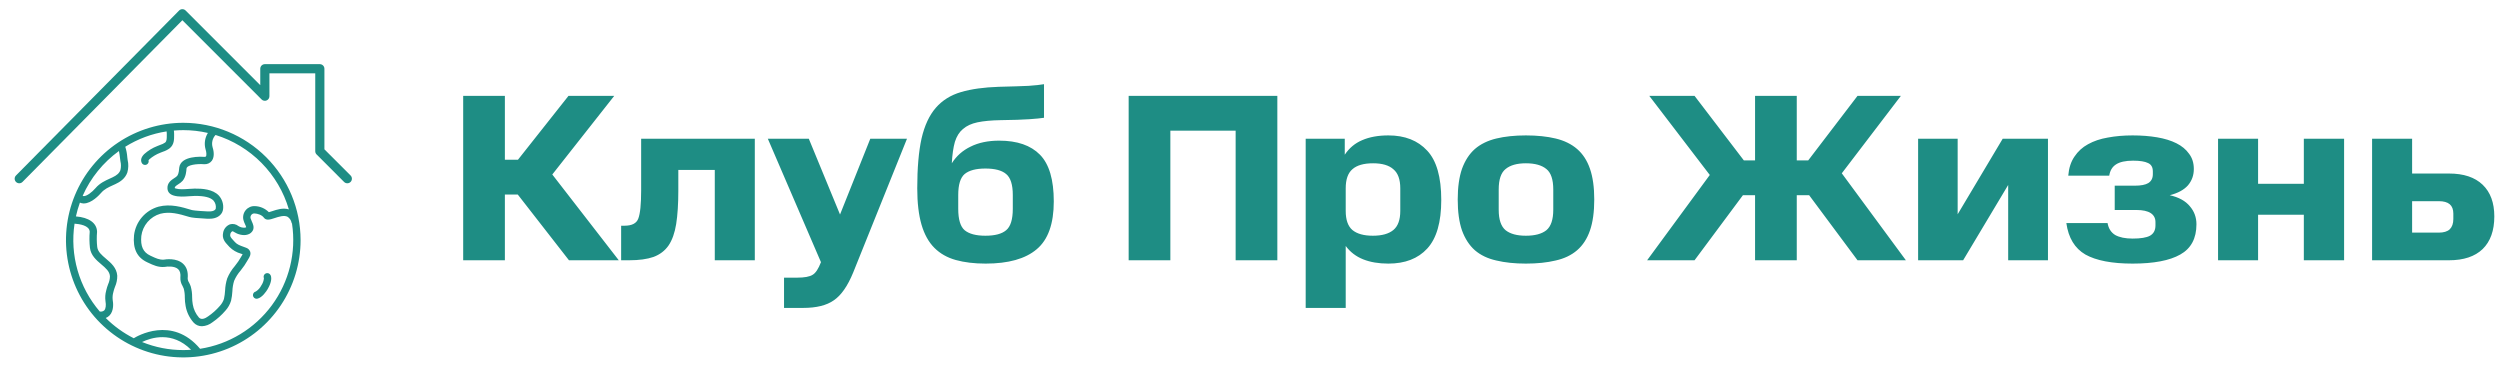
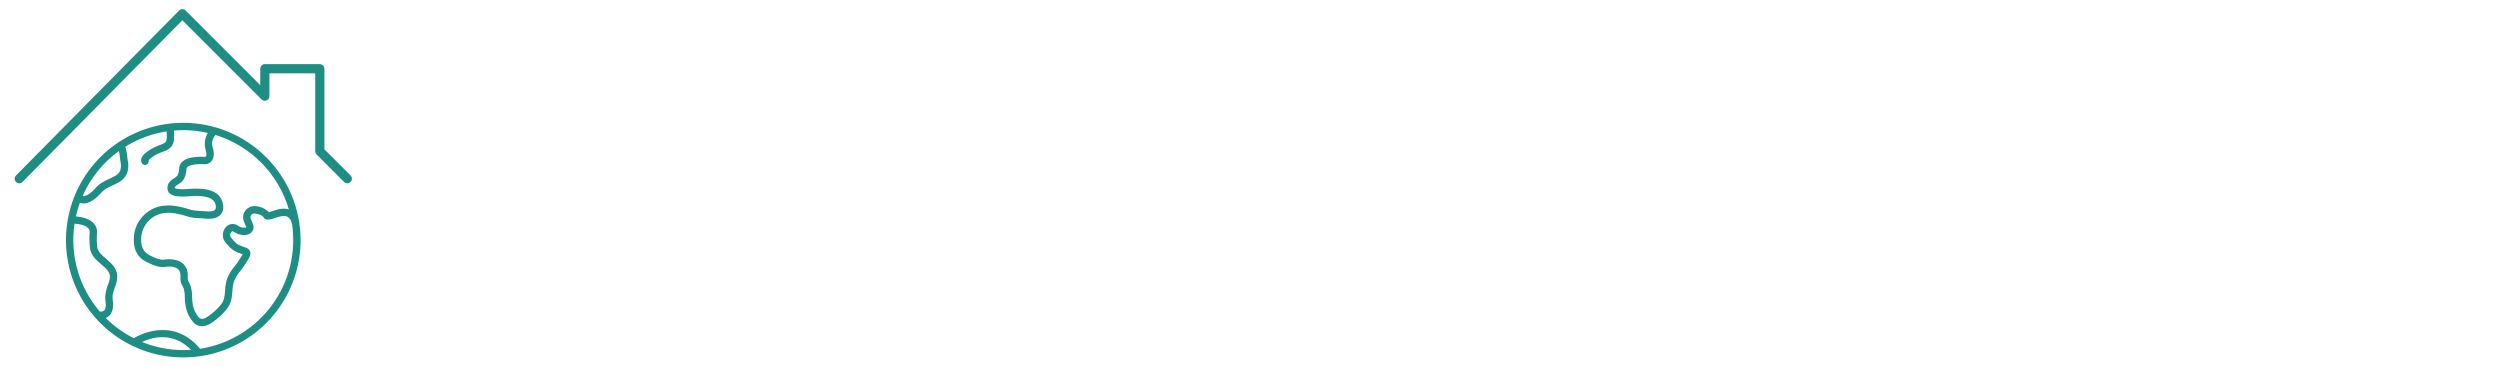
<svg xmlns="http://www.w3.org/2000/svg" width="1364" height="200" viewBox="0 0 1364 200" fill="none">
  <path d="M100 67C87.342 67 74.968 70.754 64.444 77.786C53.919 84.818 45.716 94.814 40.872 106.508C36.028 118.203 34.76 131.071 37.23 143.486C39.699 155.901 45.795 167.304 54.745 176.255C63.696 185.205 75.1 191.301 87.514 193.77C99.929 196.24 112.797 194.972 124.492 190.128C136.186 185.284 146.182 177.081 153.214 166.556C160.246 156.032 164 143.658 164 131C163.981 114.032 157.232 97.764 145.234 85.766C133.236 73.768 116.968 67.019 100 67ZM157.603 114.25C154.493 113.23 151.082 114.357 148.515 115.209C147.927 115.404 147.18 115.652 146.689 115.77C144.671 113.745 141.96 112.562 139.104 112.458C138.159 112.401 137.215 112.567 136.346 112.941C135.478 113.316 134.709 113.889 134.103 114.615C133.484 115.341 133.043 116.202 132.817 117.129C132.591 118.056 132.585 119.023 132.8 119.953C133.018 120.788 133.322 121.598 133.706 122.371C133.964 122.881 134.172 123.415 134.326 123.966C134.166 124.06 133.995 124.136 133.817 124.192C132.519 124.343 131.209 124.044 130.105 123.343C129.467 122.825 128.714 122.468 127.909 122.302C127.103 122.136 126.27 122.167 125.479 122.392C124.51 122.767 123.655 123.388 122.999 124.193C122.342 124.999 121.907 125.962 121.735 126.987C121.028 130.277 122.859 132.23 124.476 133.953C124.728 134.222 124.989 134.5 125.25 134.793C126.979 136.509 129.121 137.75 131.47 138.398C131.775 138.509 132.081 138.619 132.385 138.733C132.28 138.916 132.17 139.095 132.101 139.207C131.852 139.612 131.607 140.028 131.361 140.446C130.926 141.184 130.476 141.947 130.018 142.619C129.438 143.475 128.792 144.301 128.109 145.176C126.377 147.171 124.98 149.434 123.973 151.877C123.284 154.038 122.891 156.282 122.805 158.547C122.724 160.082 122.518 161.608 122.188 163.109C121.719 164.53 120.947 165.833 119.926 166.928C118.055 169.085 115.914 170.992 113.557 172.603C112.041 173.705 109.946 174.718 108.561 173.279C106.793 171.249 105.623 168.768 105.181 166.112C104.948 164.799 104.83 163.469 104.827 162.137C104.852 160.144 104.593 158.157 104.058 156.237C103.813 155.535 103.512 154.855 103.158 154.202C102.693 153.514 102.429 152.71 102.396 151.88C102.739 148.397 101.877 145.694 99.834 143.846C96.259 140.61 90.359 141.484 89.361 141.66C87.011 141.82 85.062 140.908 82.615 139.757L82.002 139.469C78.072 137.636 76.562 134.328 77.107 128.746C77.468 125.927 78.647 123.275 80.499 121.119C82.35 118.963 84.793 117.397 87.525 116.615C92.571 115.322 97.452 116.586 103.309 118.372C104.614 118.771 107.564 119.066 112.875 119.331L113.184 119.346C116.145 119.499 118.416 118.871 119.951 117.477C120.958 116.603 121.591 115.375 121.72 114.048C121.881 112.728 121.757 111.388 121.356 110.12C120.956 108.851 120.288 107.683 119.397 106.695C116.103 103.196 110.276 102.853 106.174 102.9C105.103 102.912 103.976 102.996 102.887 103.077C100.43 103.259 97.89 103.448 95.881 102.844C95.699 102.796 95.524 102.727 95.358 102.638C95.295 101.969 95.64 101.591 97.287 100.52C98.152 100.012 98.94 99.384 99.629 98.655C101.492 96.502 101.687 93.167 101.751 92.071L101.756 92.002L101.762 91.956C102.013 89.95 107.536 89.284 111.261 89.587C111.341 89.594 111.423 89.595 111.503 89.595C112.288 89.641 113.073 89.492 113.787 89.16C114.5 88.829 115.121 88.326 115.593 87.697C117.408 85.195 116.319 81.35 116 80.377C115.66 79.212 115.628 77.978 115.908 76.797C116.188 75.615 116.769 74.527 117.595 73.637C127.099 76.577 135.726 81.825 142.707 88.912C149.689 95.998 154.806 104.704 157.603 114.25ZM64.896 82.386C65.174 83.593 65.378 85.389 65.471 86.215C65.548 86.902 65.616 87.494 65.686 87.897C66.09 89.505 66.094 91.188 65.696 92.798C65.119 94.44 63.805 95.638 61.301 96.803C60.887 96.997 60.474 97.183 60.065 97.369C57.307 98.618 54.455 99.909 52.103 102.661C50.239 104.841 47.327 107.078 45.653 106.999C45.458 106.994 45.266 106.939 45.098 106.839C49.419 97.081 56.25 88.643 64.896 82.386ZM40.672 122.037C43.261 122.203 48.741 122.961 48.953 126.396C48.709 129.318 48.747 132.258 49.066 135.173C49.55 139.365 52.581 141.94 55.255 144.212C57.688 146.278 59.788 148.063 59.986 150.701C59.962 152.22 59.624 153.717 58.993 155.1C58.584 156.144 58.25 157.215 57.992 158.307L57.945 158.525C57.422 160.393 57.285 162.348 57.543 164.27C57.953 166.532 57.699 168.475 56.88 169.343C56.544 169.623 56.149 169.824 55.725 169.931C55.301 170.039 54.858 170.05 54.429 169.964C48.827 163.433 44.698 155.771 42.324 147.501C39.95 139.23 39.386 130.545 40.672 122.037ZM77.5 186.606C82.393 184.238 93.917 180.495 104.247 190.833C102.843 190.932 101.43 191 100 191C92.286 191.004 84.645 189.512 77.5 186.606ZM109.172 190.299C93.807 171.986 74.472 183.605 72.982 184.547C67.336 181.689 62.174 177.96 57.688 173.496C58.481 173.185 59.197 172.706 59.787 172.09C62.241 169.493 61.787 165.257 61.478 163.557C61.331 162.147 61.459 160.723 61.856 159.363L61.904 159.142C62.124 158.234 62.407 157.342 62.75 156.473C63.596 154.562 64.013 152.49 63.975 150.4C63.652 146.097 60.567 143.476 57.845 141.164C55.429 139.111 53.343 137.339 53.04 134.715C52.746 132.017 52.716 129.297 52.95 126.594C52.957 126.518 52.959 126.443 52.956 126.367C52.806 121.682 48.523 118.638 41.417 118.078C41.975 115.526 42.702 113.013 43.591 110.556C44.196 110.824 44.846 110.973 45.507 110.996C45.577 110.999 45.647 111 45.717 111C50.013 111 54.314 106.231 55.144 105.26C56.917 103.185 59.141 102.178 61.715 101.012C62.137 100.821 62.563 100.629 62.989 100.429C65.178 99.411 68.231 97.649 69.47 94.125C70.116 91.875 70.17 89.497 69.628 87.22C69.569 86.873 69.513 86.362 69.446 85.769C69.317 83.829 68.946 81.912 68.342 80.064C75.211 75.769 82.884 72.92 90.891 71.691C90.986 72.307 91.022 72.931 90.998 73.555L90.997 73.909C91.009 75.791 90.951 77.078 90.07 77.785C89.261 78.339 88.371 78.766 87.433 79.051C86.884 79.254 86.338 79.457 85.815 79.689C83.206 80.707 80.8 82.183 78.711 84.048C77.072 85.674 76.603 87.285 77.315 88.835C77.526 89.295 77.903 89.657 78.371 89.85C78.839 90.043 79.363 90.05 79.837 89.872C80.31 89.694 80.698 89.343 80.924 88.89C81.148 88.436 81.193 87.915 81.049 87.43C81.193 87.235 81.353 87.053 81.529 86.886C83.282 85.376 85.282 84.177 87.441 83.344C87.886 83.146 88.351 82.976 88.818 82.804C90.165 82.381 91.434 81.739 92.573 80.905C95.029 78.933 95.011 76.014 94.997 73.881L94.998 73.584C95.018 72.799 94.973 72.013 94.863 71.235C96.558 71.091 98.268 71 100 71C104.517 71.003 109.019 71.517 113.42 72.532C112.605 73.842 112.071 75.305 111.849 76.832C111.627 78.358 111.724 79.914 112.132 81.401C112.146 81.457 112.163 81.516 112.181 81.57C112.618 82.871 112.797 84.743 112.355 85.348C112.236 85.511 111.953 85.594 111.514 85.595C109.862 85.466 98.621 84.834 97.793 91.46L97.801 91.461C97.779 91.586 97.765 91.712 97.758 91.838C97.609 94.379 97.049 95.524 96.606 96.037C96.151 96.471 95.648 96.85 95.106 97.167C93.493 98.216 91.057 99.801 91.379 103.04C91.558 104.836 92.685 106.058 94.728 106.674C97.447 107.492 100.496 107.266 103.184 107.066C104.259 106.986 105.274 106.91 106.219 106.9C111.444 106.838 114.822 107.67 116.486 109.438C116.99 110.023 117.361 110.71 117.576 111.452C117.791 112.194 117.844 112.973 117.732 113.737C117.706 113.924 117.363 115.559 113.392 115.351L113.074 115.336C106.824 115.025 105.006 114.708 104.477 114.546C99.392 112.996 93.062 111.067 86.533 112.74C83.001 113.718 79.84 115.726 77.452 118.507C75.065 121.288 73.559 124.717 73.127 128.356C72.412 135.684 74.762 140.504 80.31 143.094L80.912 143.376C83.689 144.683 86.314 145.917 89.778 145.64C89.855 145.634 89.931 145.623 90.006 145.608C91.34 145.348 95.224 145.059 97.157 146.818C98.218 147.783 98.63 149.311 98.416 151.488C98.344 153.085 98.756 154.666 99.598 156.025C99.853 156.489 100.072 156.972 100.252 157.47C100.663 159.036 100.857 160.651 100.829 162.271C100.837 163.839 100.984 165.403 101.269 166.945C101.86 170.333 103.387 173.487 105.679 176.051C106.252 176.669 106.948 177.16 107.721 177.494C108.495 177.829 109.329 177.999 110.172 177.994C112.264 177.897 114.272 177.142 115.91 175.837C118.557 174.022 120.955 171.87 123.044 169.434C124.433 167.894 125.465 166.067 126.068 164.083C126.454 162.369 126.696 160.626 126.791 158.873C126.857 156.96 127.175 155.064 127.735 153.234C128.609 151.195 129.799 149.307 131.261 147.639C131.955 146.75 132.673 145.832 133.328 144.866C133.857 144.089 134.339 143.27 134.807 142.478C135.041 142.08 135.274 141.684 135.51 141.299C136.144 140.268 137.012 138.854 136.488 137.291C136.307 136.796 136.015 136.349 135.636 135.984C135.257 135.619 134.799 135.345 134.298 135.183C133.813 134.992 133.319 134.813 132.827 134.636C130.962 133.963 129.352 133.382 128.235 132.131C127.951 131.812 127.668 131.509 127.394 131.217C125.787 129.503 125.405 128.947 125.646 127.827C125.691 127.483 125.816 127.156 126.01 126.869C126.205 126.583 126.464 126.347 126.767 126.179C126.905 126.134 127.133 126.159 127.857 126.651C129.402 127.701 132.672 128.808 135.109 127.978C135.74 127.81 136.328 127.508 136.833 127.093C137.338 126.678 137.747 126.159 138.033 125.572C138.778 123.84 137.983 122.102 137.344 120.706C137.08 120.181 136.864 119.633 136.7 119.068C136.625 118.742 136.627 118.403 136.707 118.078C136.786 117.752 136.941 117.45 137.158 117.196C137.365 116.942 137.63 116.742 137.93 116.612C138.231 116.483 138.559 116.428 138.885 116.452C140.653 116.549 142.903 117.292 143.949 118.735C145.239 120.512 147.443 119.779 149.775 119.005C151.976 118.275 154.99 117.275 156.873 118.262C157.444 118.631 157.934 119.112 158.314 119.676C158.694 120.24 158.955 120.875 159.081 121.543C159.138 121.729 159.223 121.905 159.332 122.067C161.694 137.761 157.742 153.752 148.341 166.54C138.941 179.328 124.857 187.871 109.172 190.299Z" fill="#1E8D84" />
-   <path d="M144.903 149.223C144.448 149.458 144.101 149.859 143.932 150.342C143.764 150.826 143.787 151.356 143.998 151.823C143.867 153.229 143.375 154.578 142.571 155.739C141.892 157.089 140.862 158.23 139.589 159.042C139.105 159.144 138.676 159.422 138.385 159.821C138.093 160.221 137.96 160.714 138.011 161.206C138.062 161.698 138.293 162.153 138.66 162.485C139.027 162.816 139.504 163 139.998 163C140.137 163 140.275 162.986 140.411 162.957C143.075 162.398 145.367 158.86 146.007 157.789C146.707 156.614 148.893 152.586 147.598 150.082C147.477 149.848 147.312 149.641 147.111 149.472C146.91 149.302 146.678 149.174 146.428 149.094C146.178 149.015 145.915 148.985 145.653 149.007C145.391 149.029 145.137 149.103 144.903 149.223Z" fill="#1E8D84" />
  <path d="M177 81.466V37.501C177 36.12 175.881 35.001 174.5 35.001H144.5C143.119 35.001 142 36.12 142 37.501V46.466L101.268 5.733C100.292 4.756 98.708 4.756 97.733 5.733L8.733 95.733C7.756 96.71 7.756 98.292 8.733 99.268C9.709 100.245 11.293 100.245 12.268 99.268L99.5 11.036L142.732 54.268C143.447 54.984 144.523 55.197 145.456 54.81C146.391 54.424 147 53.512 147 52.501V40.001H172V82.501C172 83.164 172.263 83.8 172.732 84.269L187.732 99.269C188.22 99.757 188.86 100.001 189.5 100.001C190.14 100.001 190.78 99.757 191.268 99.269C192.245 98.292 192.245 96.71 191.268 95.734L177 81.466Z" fill="#1E8D84" />
-   <path d="M252.71 52.3H275.46V87.14H282.61L310.17 52.3H335.13L301.33 95.2L337.6 142H310.43L282.48 106.12H275.46V142H252.71V52.3ZM338.892 142V123.15H340.712C344.785 123.15 347.299 121.85 348.252 119.25C349.292 116.563 349.812 111.407 349.812 103.78V75.7H411.822V142H389.982V92.73H370.092V104.04C370.092 111.233 369.702 117.3 368.922 122.24C368.142 127.093 366.755 130.993 364.762 133.94C362.769 136.8 360.039 138.88 356.572 140.18C353.105 141.393 348.685 142 343.312 142H338.892ZM427.769 151.49H434.919C438.906 151.49 441.723 150.97 443.369 149.93C445.016 148.977 446.533 146.68 447.919 143.04L418.929 75.7H441.289L458.319 117.04L474.829 75.7H494.849L465.469 148.76C462.436 156.127 458.926 161.153 454.939 163.84C451.039 166.613 445.449 168 438.169 168H427.769V151.49ZM500.452 102.74C500.452 91.733 501.232 82.677 502.792 75.57C504.439 68.463 507.039 62.873 510.592 58.8C514.146 54.727 518.739 51.867 524.372 50.22C530.006 48.573 536.852 47.62 544.912 47.36C552.106 47.187 557.522 47.013 561.162 46.84C564.889 46.58 567.706 46.277 569.612 45.93V64.26C567.966 64.52 565.322 64.78 561.682 65.04C558.042 65.3 552.756 65.473 545.822 65.56C540.882 65.647 536.722 66.037 533.342 66.73C530.049 67.423 527.406 68.637 525.412 70.37C523.419 72.017 521.946 74.357 520.992 77.39C520.126 80.423 519.562 84.323 519.302 89.09C521.816 85.103 525.239 82.07 529.572 79.99C533.906 77.823 539.106 76.74 545.172 76.74C554.966 76.74 562.376 79.297 567.402 84.41C572.429 89.523 574.942 98.017 574.942 109.89C574.942 122.11 571.822 130.82 565.582 136.02C559.429 141.22 550.156 143.82 537.762 143.82C531.609 143.82 526.192 143.17 521.512 141.87C516.832 140.57 512.932 138.36 509.812 135.24C506.692 132.12 504.352 127.917 502.792 122.63C501.232 117.257 500.452 110.627 500.452 102.74ZM552.582 113.92V106.38C552.582 100.747 551.369 96.933 548.942 94.94C546.602 92.947 542.832 91.95 537.632 91.95C532.519 91.95 528.749 92.947 526.322 94.94C523.982 96.933 522.812 100.747 522.812 106.38V113.92C522.812 119.727 523.982 123.627 526.322 125.62C528.749 127.613 532.519 128.61 537.632 128.61C542.832 128.61 546.602 127.613 548.942 125.62C551.369 123.627 552.582 119.727 552.582 113.92ZM615.796 52.3H696.916V142H674.166V71.28H638.546V142H615.796V52.3ZM712.383 75.7H733.703V84.41C736.13 80.77 739.293 78.127 743.193 76.48C747.18 74.747 751.946 73.88 757.493 73.88C766.506 73.88 773.57 76.653 778.683 82.2C783.796 87.66 786.353 96.63 786.353 109.11C786.353 121.243 783.796 130.083 778.683 135.63C773.656 141.09 766.593 143.82 757.493 143.82C752.206 143.82 747.613 143.04 743.713 141.48C739.813 139.92 736.65 137.493 734.223 134.2V168H712.383V75.7ZM763.993 115.09V102.74C763.993 97.887 762.736 94.42 760.223 92.34C757.796 90.173 754.113 89.09 749.173 89.09C744.06 89.09 740.29 90.173 737.863 92.34C735.436 94.42 734.223 97.887 734.223 102.74V115.09C734.223 119.943 735.436 123.41 737.863 125.49C740.376 127.57 744.103 128.61 749.043 128.61C753.983 128.61 757.71 127.57 760.223 125.49C762.736 123.41 763.993 119.943 763.993 115.09ZM795.334 108.85C795.334 102.177 796.114 96.587 797.674 92.08C799.321 87.573 801.661 83.977 804.694 81.29C807.814 78.603 811.714 76.697 816.394 75.57C821.074 74.443 826.447 73.88 832.514 73.88C838.667 73.88 844.084 74.443 848.764 75.57C853.444 76.697 857.344 78.603 860.464 81.29C863.584 83.977 865.924 87.573 867.484 92.08C869.044 96.587 869.824 102.177 869.824 108.85C869.824 115.61 869.044 121.243 867.484 125.75C865.924 130.257 863.584 133.853 860.464 136.54C857.344 139.227 853.444 141.09 848.764 142.13C844.084 143.257 838.667 143.82 832.514 143.82C826.447 143.82 821.074 143.257 816.394 142.13C811.714 141.09 807.814 139.227 804.694 136.54C801.661 133.853 799.321 130.257 797.674 125.75C796.114 121.243 795.334 115.61 795.334 108.85ZM847.464 114.44V103.39C847.464 97.93 846.207 94.203 843.694 92.21C841.181 90.13 837.454 89.09 832.514 89.09C827.661 89.09 823.977 90.13 821.464 92.21C818.951 94.203 817.694 97.93 817.694 103.39V114.44C817.694 119.813 818.951 123.54 821.464 125.62C823.977 127.613 827.661 128.61 832.514 128.61C837.454 128.61 841.181 127.613 843.694 125.62C846.207 123.54 847.464 119.813 847.464 114.44ZM957.563 52.3H980.313V87.53H986.553L1013.46 52.3H1037.12L1004.88 94.55L1039.85 142H1013.46L987.073 106.51H980.313V142H957.563V106.51H950.933L924.543 142H898.673L932.863 95.46L899.843 52.3H924.543L951.453 87.53H957.563V52.3ZM1046.52 75.7H1068.1V116.91L1092.67 75.7H1117.37V142H1095.66V100.92L1071.09 142H1046.52V75.7ZM1127.4 121.72H1149.89C1150.41 124.667 1151.79 126.833 1154.05 128.22C1156.39 129.52 1159.55 130.17 1163.54 130.17C1167.96 130.17 1171.12 129.65 1173.03 128.61C1175.02 127.483 1176.02 125.62 1176.02 123.02V121.2C1176.02 119.033 1175.15 117.387 1173.42 116.26C1171.68 115.133 1169.08 114.57 1165.62 114.57H1153.79V101.31H1164.71C1168.09 101.31 1170.56 100.833 1172.12 99.88C1173.76 98.84 1174.59 97.237 1174.59 95.07V93.51C1174.59 91.257 1173.72 89.74 1171.99 88.96C1170.25 88.093 1167.52 87.66 1163.8 87.66C1159.64 87.66 1156.52 88.353 1154.44 89.74C1152.44 91.04 1151.23 93.077 1150.8 95.85H1128.44C1128.78 91.69 1129.91 88.223 1131.82 85.45C1133.72 82.59 1136.19 80.337 1139.23 78.69C1142.35 76.957 1145.94 75.743 1150.02 75.05C1154.18 74.27 1158.68 73.88 1163.54 73.88C1168.39 73.88 1172.85 74.227 1176.93 74.92C1181 75.613 1184.51 76.697 1187.46 78.17C1190.4 79.643 1192.7 81.55 1194.35 83.89C1196.08 86.143 1196.95 88.917 1196.95 92.21C1196.95 95.677 1195.86 98.667 1193.7 101.18C1191.53 103.607 1188.24 105.383 1183.82 106.51C1188.76 107.637 1192.4 109.63 1194.74 112.49C1197.16 115.263 1198.38 118.557 1198.38 122.37C1198.38 130.083 1195.43 135.587 1189.54 138.88C1183.73 142.173 1175.06 143.82 1163.54 143.82C1152.27 143.82 1143.69 142.173 1137.8 138.88C1131.99 135.5 1128.52 129.78 1127.4 121.72ZM1210.17 75.7H1232.01V100.27H1256.97V75.7H1278.94V142H1256.97V117.17H1232.01V142H1210.17V75.7ZM1294.21 142V75.7H1316.05V94.68H1336.2C1344.17 94.68 1350.28 96.717 1354.53 100.79C1358.78 104.863 1360.9 110.627 1360.9 118.08C1360.9 125.793 1358.78 131.73 1354.53 135.89C1350.28 139.963 1344.17 142 1336.2 142H1294.21ZM1338.54 119.51V116.52C1338.54 114.267 1337.89 112.577 1336.59 111.45C1335.29 110.323 1333.3 109.76 1330.61 109.76H1316.05V126.92H1330.61C1333.3 126.92 1335.29 126.313 1336.59 125.1C1337.89 123.8 1338.54 121.937 1338.54 119.51Z" fill="#1E8D84" />
</svg>